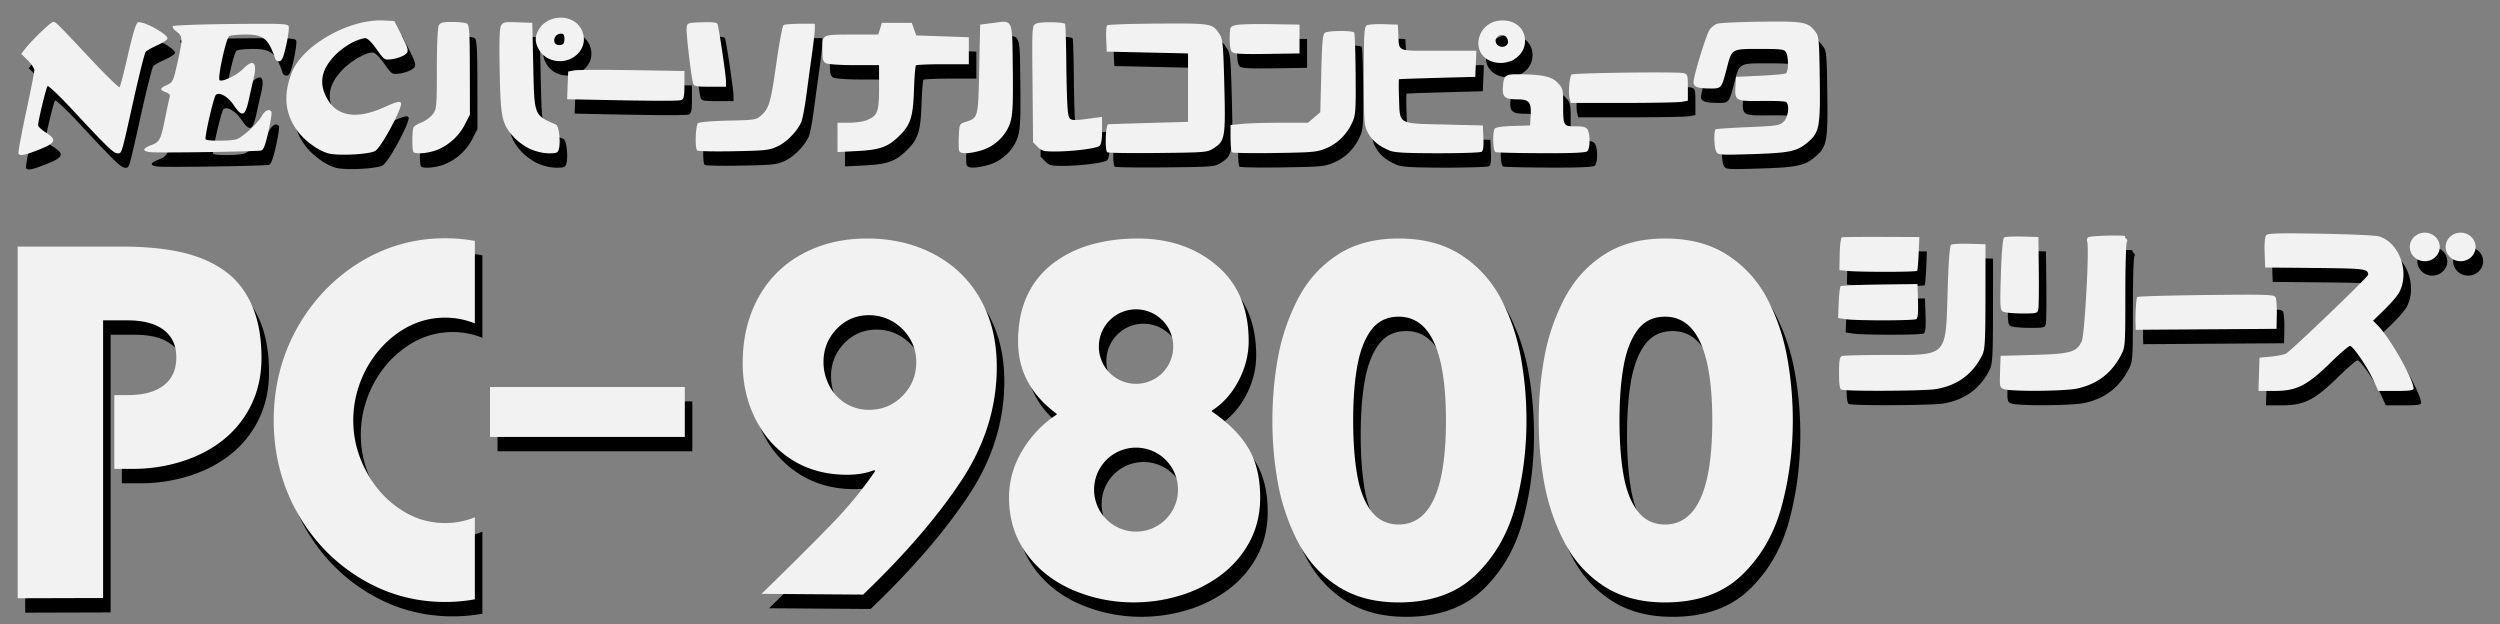
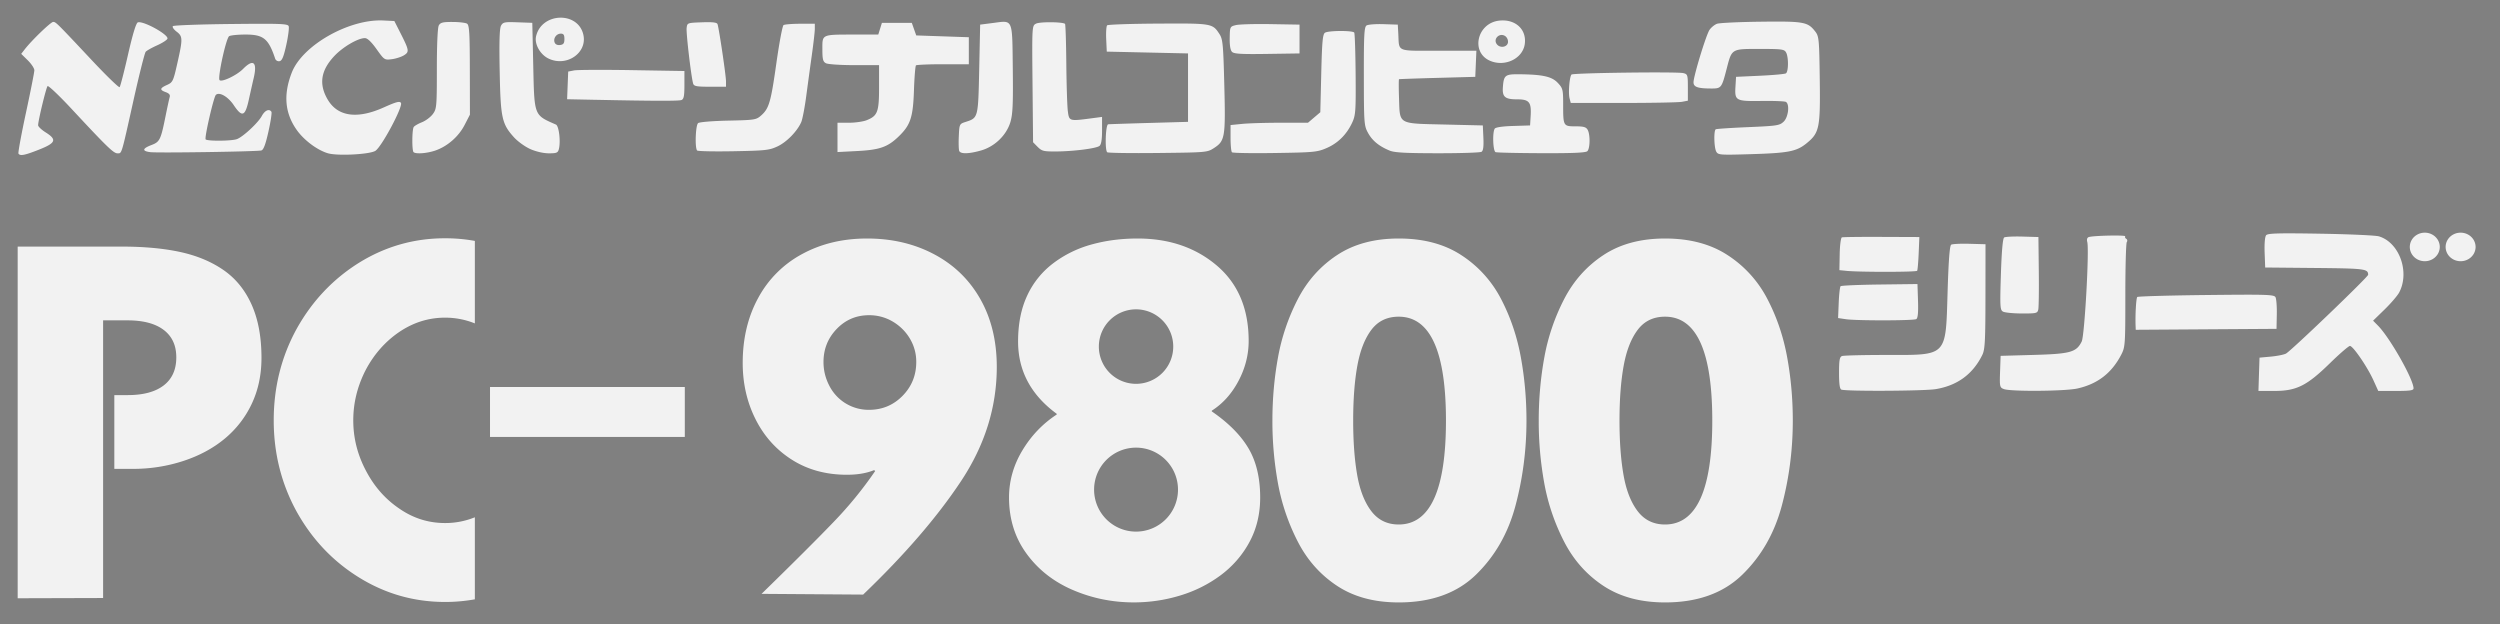
<svg xmlns="http://www.w3.org/2000/svg" viewBox="0 0 282.86 70.644">
  <rect x="0" y="0" width="282.86" height="70.644" fill="#808080" stroke="none" />
-   <path d="M209.197 45.714c-.186-.062-.267-.63-.267-1.883 0-1.448.065-1.818.338-1.918.186-.068 2.425-.124 4.975-.124 7.014 0 6.743.28 6.97-7.172.108-3.532.236-5.197.406-5.303.136-.086 1.065-.131 2.065-.102l1.818.051-.006 5.907c-.005 5.042-.057 6.01-.357 6.62-1.07 2.175-2.821 3.46-5.267 3.866-1.297.215-10.052.262-10.675.058zm18.38-.064c-.465-.178-.487-.276-.428-1.973l.062-1.786 3.742-.105c4.156-.116 4.831-.305 5.432-1.517.327-.659.87-10.387.629-11.266-.077-.281-.015-.486.168-.55.497-.17 4.232-.248 4.126-.085-.055.084 0 .212.121.284.121.07.148.237.057.37-.09.132-.164 2.853-.164 6.046 0 5.616-.016 5.835-.483 6.727-1.076 2.059-2.67 3.282-4.938 3.79-1.384.311-7.556.359-8.324.065zm28.865-1.67.062-1.885 1.283-.118c.706-.065 1.476-.218 1.71-.342.573-.3 9.303-8.675 9.299-8.92-.012-.67-.344-.712-6-.766l-5.65-.054-.063-1.693c-.037-1.019.032-1.799.173-1.962.19-.216 1.402-.25 6.157-.17 3.256.056 6.223.19 6.592.299 2.31.681 3.525 4.028 2.304 6.346-.191.362-.934 1.23-1.651 1.927l-1.304 1.27.556.563c1.35 1.37 4.02 6.083 4.02 7.097 0 .23-.413.29-1.995.29h-1.996l-.547-1.21c-.688-1.518-2.306-3.882-2.657-3.882-.145 0-1.16.874-2.253 1.944-2.624 2.565-3.791 3.148-6.307 3.148h-1.792zm-13.96-5.497c-.046-1.271.063-3.125.192-3.25.08-.076 3.59-.177 7.799-.224 6.863-.076 7.671-.05 7.836.242.102.18.17 1.06.152 1.956l-.033 1.629-7.964.053-7.965.053zm-32.804-.741-.855-.128.07-1.731c.04-.953.135-1.794.214-1.87.079-.077 2.067-.164 4.42-.193l4.276-.053.062 1.907c.043 1.327-.017 1.953-.197 2.058-.31.183-6.777.19-7.99.01zm17.805-.854c-.336-.188-.358-.556-.24-4.22.084-2.615.213-4.07.369-4.17.132-.084 1.058-.13 2.058-.102l1.818.051.043 3.87c.024 2.129-.002 4.076-.058 4.328-.095.43-.206.458-1.861.452-.968-.002-1.925-.097-2.129-.21zm-17.731-4.615-.783-.078.034-1.818c.018-1 .13-1.85.247-1.89.118-.04 2.139-.065 4.49-.056l4.276.017-.077 1.833c-.043 1.009-.12 1.902-.173 1.986-.094.152-6.519.157-8.014.006zM2.942 19.011c-.06-.094.319-2.164.843-4.6.524-2.436.954-4.609.954-4.829 0-.22-.335-.728-.744-1.13l-.743-.729.415-.534C4.452 6.18 6.604 4.11 6.868 4.11c.304 0 .377.072 4.385 4.345 1.643 1.75 3.054 3.116 3.134 3.034.08-.081.509-1.738.951-3.681.525-2.308.91-3.572 1.108-3.645.596-.218 3.529 1.403 3.349 1.851-.061.152-.591.49-1.177.752-.586.261-1.162.587-1.281.723-.12.137-.742 2.617-1.386 5.513-1.394 6.267-1.306 5.977-1.808 5.977-.438 0-1.176-.715-5.123-4.956-1.441-1.551-2.695-2.743-2.785-2.649-.164.17-1.069 3.915-1.069 4.425 0 .15.385.515.856.812 1.293.816 1.15 1.192-.734 1.94-1.644.652-2.156.752-2.346.46zm35.016-.039c-1.222-.36-2.734-1.496-3.554-2.672-1.33-1.905-1.502-3.99-.532-6.471 1.202-3.079 6.48-6.075 10.363-5.883l1.236.061.672 1.324c1.012 1.995 1.04 2.164.415 2.553-.295.185-.914.383-1.375.442-.826.106-.851.09-1.726-1.138-.59-.827-1.032-1.246-1.315-1.246-.79 0-2.482.988-3.452 2.015-1.538 1.63-1.782 3.178-.775 4.914 1.131 1.948 3.336 2.267 6.342.92 1.427-.64 1.815-.743 1.96-.52.26.4-2.186 4.984-2.896 5.427-.65.405-4.29.592-5.363.274zm157.082-.184c-.256-.455-.301-2.388-.06-2.53.09-.052 1.745-.163 3.677-.245 3.275-.14 3.546-.182 4.006-.62.535-.51.701-1.972.254-2.235-.132-.078-1.369-.126-2.748-.108-2.945.04-3.055-.021-2.957-1.642l.064-1.086 2.7-.124c1.484-.069 2.806-.189 2.939-.267.303-.178.317-1.844.02-2.372-.202-.358-.472-.394-2.99-.394-3.21 0-3.137-.044-3.728 2.24-.568 2.196-.604 2.242-1.77 2.238-1.5-.004-1.982-.173-1.982-.696 0-.704 1.426-5.38 1.813-5.943.192-.278.572-.587.846-.686.275-.1 2.506-.205 4.96-.234 4.88-.058 5.304.018 6.153 1.11.419.538.451.877.511 5.39.074 5.516-.039 6.073-1.48 7.248-1.15.937-2.04 1.112-6.328 1.24-3.483.104-3.69.09-3.9-.284zm-177.206.053c-.93-.123-.876-.408.15-.8.955-.364 1.06-.58 1.615-3.34.192-.953.396-1.892.455-2.088.075-.246-.062-.418-.441-.555-.719-.26-.686-.449.14-.82.644-.29.706-.42 1.164-2.444.629-2.792.623-3.048-.089-3.59-.323-.246-.508-.524-.41-.62.098-.093 3.057-.201 6.574-.239 5.61-.06 6.413-.03 6.523.245.07.172-.05 1.119-.267 2.103-.299 1.36-.482 1.806-.768 1.858a.441.441 0 0 1-.499-.303c-.756-2.258-1.325-2.715-3.377-2.71-.837.001-1.656.084-1.82.183-.351.21-1.334 4.716-1.087 4.975.25.261 1.947-.547 2.655-1.265 1.173-1.19 1.637-.783 1.2 1.054-.111.47-.358 1.564-.549 2.432-.417 1.9-.754 2.02-1.707.604-.65-.967-1.63-1.526-2.02-1.152-.248.237-1.299 4.805-1.157 5.024.141.218 2.93.2 3.537-.023.695-.256 2.392-1.832 2.82-2.62.349-.641.838-.855 1.086-.474.067.103-.084 1.11-.336 2.236-.326 1.458-.557 2.074-.804 2.14-.495.13-11.754.3-12.588.19zm29.81.001c-.193-.183-.176-2.556.02-2.845.087-.128.504-.37.928-.537.423-.167.976-.581 1.229-.92.436-.584.459-.837.459-5.128 0-2.722.087-4.67.22-4.908.184-.325.454-.393 1.551-.39.73.002 1.47.088 1.641.19.26.157.314 1.04.32 5.243l.01 5.053-.603 1.17c-.685 1.327-1.963 2.437-3.345 2.902-.953.318-2.183.405-2.43.17zm13.209-.347c-.595-.265-1.432-.87-1.86-1.346-1.36-1.515-1.502-2.175-1.604-7.467-.064-3.315-.019-4.844.154-5.151.223-.398.394-.432 1.89-.379l1.646.06.107 4.822c.128 5.758.063 5.589 2.566 6.688.344.151.554 1.932.33 2.787-.108.407-.257.469-1.136.467-.61-.002-1.442-.193-2.093-.481zm48.53.208c-.061-.151-.082-.9-.048-1.664.063-1.362.077-1.392.753-1.609 1.45-.466 1.439-.421 1.557-5.982l.107-5.034 1.468-.188c2.284-.292 2.157-.588 2.224 5.186.046 4.018-.006 5.161-.278 6.053-.453 1.48-1.78 2.755-3.326 3.193-1.385.393-2.31.409-2.457.045zm16.743.151c-.283-.27-.181-3.133.112-3.162.147-.015 2.24-.085 4.65-.153l4.383-.125v-7.74l-4.597-.102-4.597-.102-.064-1.406c-.036-.773.013-1.48.107-1.569.094-.09 2.68-.178 5.748-.196 6.103-.036 6.169-.025 6.953 1.172.384.587.437 1.142.555 5.81.148 5.85.077 6.29-1.15 7.085-.78.507-.814.51-6.364.573-3.07.034-5.65-.003-5.736-.085zm14.116.004c-.087-.083-.16-.811-.16-1.617v-1.464l1.315-.131c.723-.073 2.694-.132 4.38-.132h3.066l.698-.593.698-.594.107-4.404c.088-3.615.164-4.438.428-4.596.413-.249 3.144-.258 3.303-.013.067.103.138 2.234.158 4.736.032 4.175 0 4.624-.4 5.475-.627 1.338-1.614 2.313-2.9 2.863-1.051.45-1.43.485-5.828.551-2.589.04-4.777.003-4.865-.081zm17.84-.19c-1.199-.496-1.952-1.113-2.443-1.999-.449-.812-.468-1.085-.475-6.406-.006-4.722.04-5.587.313-5.755.176-.109 1.042-.174 1.924-.145l1.604.052.056 1.018c.116 2.12-.32 1.935 4.555 1.935h4.282l-.063 1.477-.063 1.477-4.277.117c-2.352.065-4.31.133-4.35.153-.04.02-.04.995 0 2.167.103 2.995-.178 2.834 5.158 2.96l4.323.103.064 1.407c.045.988-.019 1.458-.213 1.576-.153.092-2.395.165-4.982.163-3.616-.005-4.869-.074-5.413-.3zm11.987.175c-.297-.114-.373-2.241-.096-2.657.103-.155.879-.268 2.081-.305l1.918-.06.064-1.063c.096-1.58-.158-1.89-1.542-1.89-1.358 0-1.68-.275-1.6-1.365.099-1.37.248-1.488 1.856-1.472 2.656.027 3.685.257 4.358.975.57.608.606.756.606 2.46 0 2.427.017 2.457 1.405 2.457.914 0 1.191.08 1.367.394.303.539.28 2.117-.035 2.416-.186.177-1.618.24-5.186.229-2.71-.01-5.048-.063-5.196-.119zm-90.336-.185c-.276-.268-.185-2.87.11-3.102.15-.12 1.648-.243 3.404-.28 3-.063 3.16-.088 3.715-.575.903-.796 1.108-1.493 1.734-5.932.322-2.283.686-4.218.81-4.3.124-.083.97-.151 1.882-.153l1.656-.003v.573c0 .316-.147 1.622-.327 2.903a818.167 779.378 0 0 0-.644 4.717c-.174 1.313-.43 2.642-.57 2.953-.467 1.045-1.654 2.255-2.68 2.733-.93.434-1.354.48-4.973.548-2.176.04-4.028.004-4.117-.082zm15.876-1.484v-1.659h1.29c.71 0 1.61-.127 2.004-.283 1.247-.497 1.41-.93 1.41-3.733V8.998h-2.792c-1.537 0-2.98-.095-3.207-.21-.347-.178-.414-.436-.414-1.606 0-1.694-.121-1.639 3.643-1.644l2.682-.002.205-.663.204-.662h3.382l.252.713.252.713 2.975.102 2.975.102v3.055h-2.922c-1.607 0-2.984.059-3.059.13-.075.072-.178 1.337-.227 2.812-.104 3.098-.394 3.957-1.783 5.28-1.218 1.161-2.12 1.47-4.677 1.601l-2.192.113zm22.648 1.074-.518-.525-.062-6.592c-.062-6.588-.062-6.592.403-6.829.436-.223 3.035-.201 3.275.027.058.056.123 2.067.145 4.472.023 2.405.1 4.831.171 5.391.148 1.153.156 1.156 2.643.828l1.229-.162v1.526c0 1.041-.093 1.6-.292 1.757-.367.289-2.972.619-4.963.627-1.354.006-1.567-.05-2.031-.52zm60.183-5.494c-.16-.605-.005-2.475.222-2.692.193-.184 11.924-.335 12.643-.163.492.118.52.205.52 1.623v1.498l-.669.128c-.367.07-3.348.127-6.624.127h-5.956zm-110.368.164-3.056-.062.062-1.565.062-1.565.666-.13c.366-.07 3.325-.085 6.574-.03l5.91.098v1.58c0 1.252-.07 1.605-.34 1.703-.32.118-3.129.11-9.878-.029zm11.206-1.832c-.22-.71-.806-5.714-.737-6.288.07-.585.076-.587 1.73-.646 1.208-.043 1.688.012 1.762.203.16.415.961 5.821.961 6.487v.6h-1.803c-1.532 0-1.82-.054-1.913-.356zm90.164-2.58c-2.232-.96-1.469-4.274 1.047-4.544 1.823-.196 3.115.996 2.88 2.656-.231 1.647-2.243 2.614-3.927 1.888zm2.027-2.072a.809.809 0 0 0-.264-.685c-.652-.515-1.505.298-.965.919.38.435 1.152.288 1.23-.234zM62.896 8.245c-.938-.46-1.59-1.638-1.39-2.51.623-2.7 4.734-2.847 5.347-.191.479 2.073-1.912 3.705-3.957 2.701Zm1.817-2.2c0-.465-.098-.612-.405-.612-.505 0-.884.546-.7 1.005.088.219.32.323.623.282.377-.05.482-.196.482-.676zm75.545 1.461c-.192-.183-.285-.726-.271-1.574.021-1.278.031-1.298.698-1.463.371-.092 2.144-.142 3.94-.11l3.262.055v3.26l-3.668.055c-2.88.044-3.732-.004-3.961-.223zM280.95 29.568a1.695 1.615 0 1 1-3.39 0 1.695 1.615 0 0 1 3.39 0zm-4.053 0a1.695 1.615 0 1 1-3.39 0 1.695 1.615 0 0 1 3.39 0zm-263.11 25.11v-8.345h1.5c1.773 0 3.134-.365 4.085-1.095.95-.73 1.427-1.789 1.427-3.175 0-1.35-.476-2.384-1.427-3.106-.95-.72-2.312-1.081-4.085-1.081h-2.77V69.29l-9.665.029V29.53h11.743c2.584 0 4.818.208 6.702.624 1.884.416 3.508 1.1 4.875 2.052 1.366.952 2.418 2.255 3.156 3.909.739 1.655 1.108 3.655 1.108 6.003 0 1.923-.37 3.66-1.108 5.213a11.923 11.358 0 0 1-3.074 3.951c-1.311 1.082-2.87 1.918-4.68 2.51a17.359 16.536 0 0 1-5.679.886zm42.506-3.617v-5.644h22.04v5.644zm42.218 17.842-11.493-.084c3.674-3.586 6.402-6.307 8.183-8.165a45.79 43.62 0 0 0 4.668-5.727l-.112-.11c-.849.351-1.874.527-3.074.527-2.363 0-4.436-.564-6.217-1.691-1.783-1.128-3.157-2.657-4.127-4.59-.97-1.93-1.454-4.052-1.454-6.363 0-2.773.586-5.23 1.759-7.376a12.172 12.172 0 0 1 4.985-4.962c2.15-1.164 4.592-1.747 7.325-1.747 2.825 0 5.36.597 7.602 1.789 2.244 1.192 3.984 2.883 5.22 5.074 1.237 2.19 1.856 4.747 1.856 7.667 0 4.547-1.348 8.854-4.044 12.92-2.696 4.067-6.388 8.346-11.077 12.838zm6.01-26.314a5.525 5.263 0 0 0-.72-2.647 5.612 5.346 0 0 0-1.939-1.928 4.994 4.758 0 0 0-2.686-.72c-1.44 0-2.658.517-3.655 1.552-.997 1.036-1.495 2.283-1.495 3.743 0 .943.22 1.84.664 2.69a4.982 4.982 0 0 0 4.486 2.718c1.496 0 2.76-.527 3.794-1.58 1.034-1.055 1.55-2.33 1.55-3.828zm54.586-13.974c2.806 0 5.17.628 7.09 1.885a13.023 13.023 0 0 1 4.472 4.922c1.062 2.024 1.81 4.21 2.244 6.558.433 2.348.65 4.76.65 7.236 0 3.31-.415 6.52-1.246 9.636-.83 3.115-2.322 5.716-4.473 7.805-2.15 2.09-5.063 3.133-8.737 3.133-2.75 0-5.073-.624-6.965-1.872-1.892-1.247-3.374-2.911-4.445-4.99a25.677 24.46 0 0 1-2.243-6.572 43.214 41.165 0 0 1-.637-7.14c0-2.459.212-4.848.637-7.168a25.413 24.208 0 0 1 2.243-6.585c1.071-2.07 2.553-3.73 4.445-4.977 1.893-1.247 4.214-1.871 6.965-1.871zm0 8.845c-1.311 0-2.34.494-3.088 1.483-.748.99-1.28 2.348-1.593 4.076-.314 1.73-.47 3.794-.47 6.197 0 2.385.152 4.441.456 6.17.305 1.728.84 3.091 1.607 4.09.766.998 1.795 1.497 3.088 1.497 3.563 0 5.346-3.919 5.346-11.757 0-7.837-1.783-11.756-5.346-11.756zm30.133-8.845c2.806 0 5.17.628 7.09 1.885a13.023 13.023 0 0 1 4.472 4.922c1.062 2.024 1.81 4.21 2.244 6.558.433 2.348.65 4.76.65 7.236 0 3.31-.415 6.52-1.246 9.636-.83 3.115-2.322 5.716-4.473 7.805-2.15 2.09-5.063 3.133-8.737 3.133-2.75 0-5.073-.624-6.965-1.872-1.892-1.247-3.374-2.911-4.445-4.99a25.677 24.46 0 0 1-2.243-6.572 43.214 41.165 0 0 1-.637-7.14c0-2.459.212-4.848.637-7.168a25.413 24.208 0 0 1 2.243-6.585c1.071-2.07 2.553-3.73 4.445-4.977 1.892-1.247 4.213-1.871 6.965-1.871zm0 8.845c-1.311 0-2.34.494-3.088 1.483-.748.99-1.28 2.348-1.593 4.076-.314 1.73-.47 3.794-.47 6.197 0 2.385.152 4.441.456 6.17.305 1.728.84 3.091 1.607 4.09.766.998 1.795 1.497 3.088 1.497 3.563 0 5.346-3.919 5.346-11.757-.001-7.837-1.783-11.756-5.346-11.756zm-73.198 2.8c0-1.978.34-3.701 1.024-5.172a9.635 9.635 0 0 1 2.936-3.66 12.524 11.93 0 0 1 4.348-2.135c1.624-.452 3.36-.679 5.207-.679 3.582 0 6.573 1.022 8.973 3.064 2.4 2.042 3.6 4.885 3.6 8.526 0 1.571-.387 3.087-1.162 4.547-.757 1.425-1.751 2.533-2.982 3.325a.077.073 0 0 0-.001.12c1.855 1.276 3.224 2.65 4.104 4.124.896 1.498 1.343 3.365 1.343 5.6 0 1.868-.406 3.55-1.218 5.047a11.807 11.247 0 0 1-3.281 3.77 14.57 13.879 0 0 1-4.611 2.287 17.18 16.366 0 0 1-5.18.763c-2.418 0-4.717-.468-6.896-1.4-2.178-.933-3.928-2.306-5.248-4.117-1.32-1.812-1.98-3.928-1.98-6.35 0-1.886.507-3.67 1.523-5.352.997-1.65 2.279-2.991 3.845-4.018a.079.075 0 0 0 .003-.12c-2.898-2.131-4.347-4.855-4.347-8.17zm13.347-3.632a4.21 4.21 0 0 0-4.208 4.214 4.21 4.21 0 0 0 4.208 4.213 4.21 4.21 0 0 0 4.208-4.213 4.21 4.21 0 0 0-4.208-4.214zm0 15.647a4.748 4.748 0 0 0-4.746 4.751 4.748 4.748 0 0 0 4.746 4.751 4.748 4.748 0 0 0 4.746-4.75 4.748 4.748 0 0 0-4.746-4.752zM54.577 38.22a8.546 8.14 0 0 0-3.37-.649c-1.864 0-3.6.545-5.206 1.636-1.588 1.092-2.852 2.533-3.794 4.326-.923 1.813-1.384 3.698-1.384 5.657 0 1.978.47 3.863 1.412 5.657.942 1.812 2.207 3.254 3.794 4.326 1.57 1.091 3.296 1.636 5.18 1.636a8.473 8.071 0 0 0 3.37-.653v9.282a17.9 17.05 0 0 1-3.37.3c-3.49 0-6.721-.916-9.693-2.746-2.973-1.83-5.336-4.315-7.09-7.459-1.735-3.16-2.603-6.608-2.603-10.342 0-3.753.867-7.21 2.603-10.37 1.754-3.142 4.118-5.638 7.09-7.487 2.972-1.83 6.204-2.745 9.693-2.745 1.151 0 2.274.1 3.37.299v9.332z" style="fill:#000;stroke-width:.96" />
  <path d="M208.345 44.085c-.187-.062-.268-.63-.268-1.883 0-1.447.065-1.817.338-1.918.186-.068 2.425-.123 4.975-.123 7.014 0 6.744.279 6.97-7.172.108-3.533.236-5.198.406-5.304.136-.085 1.066-.131 2.065-.102l1.818.051-.006 5.907c-.005 5.043-.057 6.011-.357 6.62-1.07 2.175-2.821 3.46-5.266 3.866-1.298.215-10.053.262-10.676.058zm18.379-.064c-.465-.178-.487-.276-.428-1.973l.062-1.786 3.742-.105c4.156-.116 4.831-.304 5.432-1.516.327-.66.87-10.388.63-11.267-.078-.28-.016-.486.167-.549.497-.171 4.232-.249 4.127-.086-.055.084 0 .213.12.284.121.071.148.238.058.37-.091.133-.165 2.853-.165 6.046 0 5.617-.015 5.835-.482 6.727-1.077 2.059-2.67 3.282-4.939 3.79-1.384.312-7.555.36-8.324.065zm28.865-1.67.062-1.885 1.283-.118c.706-.065 1.476-.218 1.711-.342.572-.3 9.302-8.675 9.298-8.92-.012-.67-.344-.711-6-.766l-5.65-.054-.063-1.692c-.037-1.02.032-1.8.174-1.962.188-.217 1.402-.25 6.156-.17 3.256.055 6.224.19 6.592.298 2.31.682 3.525 4.028 2.304 6.346-.191.363-.934 1.23-1.651 1.928l-1.304 1.269.556.563c1.35 1.37 4.021 6.083 4.021 7.098 0 .229-.414.289-1.996.289h-1.996l-.547-1.21c-.688-1.517-2.306-3.882-2.657-3.882-.145 0-1.159.875-2.253 1.944-2.624 2.565-3.791 3.148-6.307 3.148h-1.792zm-13.96-5.497c-.046-1.271.063-3.125.192-3.25.08-.076 3.59-.177 7.799-.224 6.863-.076 7.671-.05 7.837.243.1.18.169 1.06.15 1.955l-.032 1.629-7.964.053-7.965.054zm-32.804-.741-.855-.127.07-1.732c.04-.953.135-1.794.214-1.87.079-.077 2.068-.163 4.42-.192l4.276-.054.062 1.907c.043 1.327-.017 1.953-.197 2.059-.31.182-6.777.19-7.99.01zm17.805-.854c-.336-.187-.357-.555-.24-4.22.084-2.615.213-4.07.37-4.17.13-.084 1.057-.13 2.057-.102l1.818.052.043 3.87c.024 2.128-.002 4.075-.058 4.327-.095.431-.205.458-1.861.453-.967-.002-1.925-.098-2.129-.21zM208.9 30.644l-.783-.078.034-1.818c.019-1 .13-1.85.248-1.89.118-.04 2.138-.065 4.49-.055l4.275.017-.077 1.832c-.043 1.01-.12 1.903-.173 1.986-.094.153-6.519.157-8.014.007zM2.089 17.382c-.06-.094.319-2.163.843-4.6.524-2.435.954-4.608.954-4.828 0-.221-.335-.729-.744-1.13l-.743-.73.415-.533C3.6 4.55 5.751 2.48 6.015 2.48c.304 0 .377.073 4.385 4.345 1.643 1.75 3.054 3.116 3.134 3.035.081-.082.509-1.739.951-3.682.525-2.308.91-3.572 1.108-3.644.596-.218 3.529 1.403 3.349 1.85-.061.152-.591.491-1.177.752-.586.262-1.162.588-1.281.723-.119.137-.742 2.617-1.386 5.513-1.393 6.267-1.306 5.977-1.807 5.977-.439 0-1.177-.714-5.124-4.956-1.44-1.551-2.694-2.742-2.785-2.649-.164.17-1.069 3.915-1.069 4.426 0 .15.385.515.856.812 1.294.815 1.151 1.192-.734 1.94-1.644.651-2.156.751-2.346.459zm35.016-.038c-1.222-.361-2.733-1.497-3.554-2.672-1.33-1.905-1.502-3.991-.532-6.472 1.202-3.078 6.48-6.074 10.363-5.882l1.236.06.672 1.325c1.012 1.995 1.04 2.163.416 2.553-.295.184-.915.383-1.376.442-.826.106-.851.089-1.726-1.14-.59-.826-1.032-1.245-1.315-1.245-.79 0-2.482.988-3.452 2.015-1.537 1.63-1.782 3.178-.774 4.914 1.13 1.948 3.335 2.267 6.341.92 1.428-.64 1.815-.743 1.96-.52.26.4-2.186 4.984-2.896 5.427-.65.406-4.29.592-5.363.275zm157.082-.185c-.256-.455-.3-2.387-.059-2.53.09-.052 1.744-.163 3.676-.245 3.275-.14 3.546-.182 4.006-.62.535-.51.701-1.971.254-2.235-.132-.077-1.369-.126-2.748-.107-2.944.04-3.055-.022-2.957-1.643l.065-1.085 2.698-.125c1.485-.068 2.807-.188 2.94-.267.303-.178.317-1.844.02-2.371-.202-.359-.472-.395-2.989-.395-3.211 0-3.138-.044-3.73 2.24-.566 2.196-.603 2.242-1.769 2.238-1.5-.004-1.982-.173-1.982-.696 0-.704 1.427-5.38 1.813-5.942.192-.278.572-.587.847-.687.274-.099 2.506-.205 4.96-.234 4.88-.058 5.303.018 6.152 1.11.42.539.452.878.511 5.39.074 5.516-.039 6.073-1.48 7.248-1.15.937-2.04 1.112-6.328 1.24-3.483.105-3.69.09-3.9-.284zm-177.206.053c-.93-.123-.876-.408.15-.8.956-.364 1.06-.58 1.615-3.34.192-.953.396-1.892.455-2.088.075-.246-.061-.417-.441-.555-.719-.26-.686-.449.14-.82.645-.289.707-.42 1.164-2.444.629-2.792.623-3.047-.089-3.59-.323-.246-.508-.524-.41-.619.099-.093 3.057-.202 6.575-.24 5.609-.06 6.412-.03 6.522.245.07.172-.05 1.12-.266 2.103-.3 1.36-.483 1.806-.768 1.859a.441.441 0 0 1-.5-.304c-.756-2.258-1.325-2.715-3.377-2.71-.837.002-1.656.084-1.82.183-.35.211-1.334 4.717-1.087 4.975.25.262 1.947-.547 2.655-1.265 1.173-1.19 1.637-.783 1.2 1.055-.111.47-.358 1.564-.549 2.432-.417 1.9-.754 2.019-1.707.603-.65-.967-1.63-1.526-2.02-1.152-.248.237-1.299 4.805-1.157 5.025.141.218 2.93.199 3.537-.024.695-.256 2.392-1.832 2.821-2.62.348-.641.838-.854 1.085-.473.067.103-.084 1.109-.336 2.235-.326 1.458-.557 2.075-.804 2.14-.495.13-11.754.3-12.588.19zm29.81.001c-.193-.183-.176-2.555.02-2.845.087-.127.504-.369.928-.537.424-.167.976-.581 1.229-.92.436-.584.459-.836.459-5.128 0-2.721.087-4.67.221-4.907.183-.325.453-.394 1.55-.39.731.001 1.47.087 1.641.19.26.157.314 1.039.32 5.242l.01 5.054-.603 1.169c-.685 1.328-1.963 2.437-3.345 2.902-.952.318-2.183.405-2.43.17zM60 16.866c-.595-.264-1.432-.87-1.86-1.346-1.36-1.514-1.502-2.175-1.604-7.467-.064-3.315-.019-4.844.154-5.151.224-.398.394-.432 1.891-.378l1.645.059.107 4.823c.128 5.758.063 5.588 2.566 6.688.344.15.555 1.93.33 2.786-.108.407-.257.47-1.136.467-.61-.002-1.441-.193-2.093-.481zm48.53.208c-.061-.151-.082-.9-.047-1.663.062-1.362.076-1.393.752-1.61 1.45-.466 1.439-.42 1.557-5.981l.107-5.034 1.468-.188c2.284-.293 2.157-.589 2.224 5.185.046 4.018-.006 5.162-.278 6.053-.453 1.48-1.78 2.756-3.326 3.193-1.385.393-2.31.41-2.457.045zm16.743.152c-.283-.27-.18-3.133.112-3.163.148-.015 2.24-.084 4.65-.153l4.383-.124V6.045l-4.597-.102-4.597-.102-.064-1.406c-.035-.773.013-1.479.107-1.569.095-.09 2.68-.178 5.748-.195 6.103-.037 6.17-.026 6.953 1.171.384.587.437 1.143.555 5.81.149 5.851.077 6.29-1.15 7.086-.78.506-.814.51-6.364.572-3.07.034-5.65-.003-5.736-.084zm14.116.003c-.087-.083-.159-.81-.159-1.616v-1.465l1.315-.131c.722-.072 2.693-.131 4.38-.131h3.065l.698-.594.698-.594.107-4.403c.088-3.616.164-4.439.428-4.597.413-.248 3.144-.258 3.303-.012.067.103.138 2.233.158 4.735.032 4.175 0 4.625-.4 5.475-.627 1.338-1.614 2.313-2.9 2.863-1.05.45-1.43.485-5.828.552-2.589.04-4.777.003-4.865-.082zm17.84-.19c-1.199-.495-1.952-1.112-2.442-1.998-.45-.812-.47-1.086-.476-6.406-.006-4.723.041-5.588.313-5.756.176-.108 1.043-.174 1.924-.145l1.604.053.056 1.018c.116 2.12-.32 1.935 4.555 1.935h4.282l-.063 1.477-.063 1.477-4.277.117c-2.352.064-4.31.133-4.35.152-.04.02-.04.995 0 2.167.103 2.996-.177 2.834 5.158 2.96l4.323.103.064 1.408c.045.988-.019 1.457-.213 1.575-.153.093-2.395.166-4.982.163-3.616-.005-4.869-.074-5.413-.3zm11.988.175c-.297-.114-.374-2.24-.097-2.657.103-.154.88-.268 2.082-.305l1.917-.06.065-1.063c.095-1.579-.159-1.89-1.543-1.89-1.358 0-1.68-.274-1.6-1.364.099-1.37.248-1.489 1.857-1.473 2.655.027 3.684.258 4.357.975.57.608.607.756.607 2.46 0 2.427.016 2.457 1.405 2.457.913 0 1.19.08 1.366.394.303.539.28 2.117-.035 2.417-.186.177-1.618.24-5.185.228-2.711-.01-5.049-.063-5.196-.119zM78.88 17.03c-.276-.268-.184-2.87.11-3.102.15-.119 1.648-.243 3.404-.28 3-.063 3.16-.088 3.715-.575.903-.795 1.108-1.493 1.734-5.932.322-2.283.686-4.217.81-4.3.124-.082.97-.15 1.882-.153l1.657-.002v.573c0 .315-.148 1.621-.328 2.902a818.167 779.378 0 0 0-.644 4.718c-.174 1.313-.43 2.642-.57 2.953-.467 1.045-1.654 2.254-2.68 2.732-.93.434-1.354.48-4.973.548-2.176.04-4.028.004-4.117-.082zm15.877-1.484v-1.658h1.29c.71 0 1.61-.128 2.003-.284 1.247-.496 1.411-.93 1.411-3.733v-2.5h-2.793c-1.537 0-2.98-.095-3.207-.211-.347-.177-.414-.436-.414-1.606 0-1.694-.121-1.639 3.644-1.643l2.682-.003.204-.662.205-.662h3.382l.251.712.252.713 2.975.102 2.975.102v3.055h-2.922c-1.607 0-2.984.06-3.058.13-.076.072-.178 1.338-.228 2.812-.104 3.098-.394 3.958-1.783 5.281-1.218 1.16-2.12 1.469-4.677 1.6l-2.191.113zm22.647 1.075-.518-.526-.062-6.591c-.062-6.589-.062-6.593.403-6.83.436-.223 3.035-.201 3.275.028.058.055.123 2.067.145 4.472.023 2.405.1 4.83.171 5.39.148 1.153.156 1.156 2.643.828l1.23-.162v1.526c0 1.041-.093 1.6-.293 1.757-.367.29-2.972.619-4.963.627-1.354.006-1.567-.05-2.031-.52zm60.183-5.494c-.16-.605-.005-2.476.222-2.693.193-.183 11.924-.335 12.643-.163.492.118.52.205.52 1.623v1.499l-.669.127c-.367.07-3.348.128-6.624.128h-5.956zM67.22 11.29l-3.055-.063.061-1.565.062-1.565.666-.13c.366-.07 3.325-.084 6.574-.03l5.91.098v1.58c0 1.252-.07 1.605-.339 1.704-.321.118-3.13.11-9.879-.03zm11.206-1.833c-.219-.71-.806-5.714-.737-6.287.07-.586.077-.587 1.73-.646 1.209-.044 1.688.012 1.762.203.16.415.962 5.82.962 6.486v.6h-1.803c-1.533 0-1.82-.054-1.914-.356zm90.164-2.58c-2.231-.96-1.469-4.274 1.047-4.544 1.823-.195 3.115.996 2.881 2.656-.232 1.647-2.244 2.614-3.928 1.889zm2.028-2.072a.809.809 0 0 0-.265-.685c-.652-.515-1.505.298-.964.92.38.435 1.15.288 1.229-.235zM62.043 6.616c-.938-.46-1.59-1.638-1.39-2.51.623-2.7 4.735-2.847 5.347-.19.479 2.073-1.912 3.704-3.957 2.7zm1.817-2.2c0-.464-.098-.611-.404-.611-.506 0-.885.545-.7 1.005.087.218.32.323.622.282.377-.051.482-.197.482-.677zm75.545 1.461c-.192-.182-.285-.725-.271-1.574.021-1.277.031-1.298.698-1.463.371-.092 2.144-.141 3.94-.11l3.262.056v3.259l-3.668.055c-2.88.044-3.732-.004-3.961-.223zM280.098 27.94a1.695 1.615 0 1 1-3.39 0 1.695 1.615 0 0 1 3.39 0zm-4.053 0a1.695 1.615 0 1 1-3.39 0 1.695 1.615 0 0 1 3.39 0zM12.935 53.05v-8.346h1.5c1.773 0 3.134-.364 4.085-1.095.95-.73 1.427-1.789 1.427-3.175 0-1.35-.476-2.384-1.427-3.105-.95-.721-2.312-1.082-4.085-1.082h-2.77v31.415L2 67.69V27.9h11.743c2.585 0 4.818.208 6.702.624 1.884.416 3.508 1.1 4.875 2.052 1.366.953 2.418 2.255 3.157 3.91.738 1.654 1.108 3.655 1.108 6.003 0 1.922-.37 3.66-1.108 5.212a11.923 11.358 0 0 1-3.075 3.952c-1.311 1.081-2.87 1.918-4.68 2.509a17.359 16.536 0 0 1-5.678.887zm42.506-3.617v-5.645h22.04v5.645zm42.218 17.841-11.493-.083c3.674-3.586 6.402-6.308 8.184-8.166a45.79 43.62 0 0 0 4.667-5.726l-.111-.11c-.85.35-1.874.527-3.075.527-2.363 0-4.436-.564-6.217-1.692-1.783-1.127-3.157-2.657-4.127-4.589-.97-1.931-1.454-4.052-1.454-6.364 0-2.773.586-5.23 1.76-7.375a12.172 12.172 0 0 1 4.984-4.963c2.15-1.164 4.592-1.747 7.325-1.747 2.825 0 5.36.597 7.602 1.79 2.244 1.191 3.984 2.883 5.22 5.073 1.238 2.191 1.856 4.747 1.856 7.667 0 4.547-1.348 8.854-4.044 12.92-2.696 4.067-6.387 8.346-11.077 12.838zm6.01-26.313a5.525 5.263 0 0 0-.72-2.648 5.612 5.346 0 0 0-1.938-1.927 4.994 4.758 0 0 0-2.686-.722c-1.44 0-2.659.518-3.656 1.553-.997 1.036-1.495 2.284-1.495 3.744 0 .943.22 1.839.664 2.69a4.982 4.982 0 0 0 4.486 2.718c1.496 0 2.76-.528 3.795-1.582 1.033-1.053 1.55-2.329 1.55-3.826zm54.586-13.975c2.806 0 5.17.629 7.09 1.886a13.023 13.023 0 0 1 4.472 4.921c1.062 2.024 1.81 4.21 2.244 6.558.433 2.348.65 4.76.65 7.237 0 3.309-.415 6.52-1.246 9.635-.83 3.115-2.322 5.717-4.472 7.805-2.152 2.09-5.064 3.133-8.738 3.133-2.75 0-5.073-.624-6.964-1.871-1.893-1.248-3.375-2.912-4.445-4.991a25.677 24.46 0 0 1-2.244-6.572 43.214 41.165 0 0 1-.637-7.14c0-2.459.212-4.848.637-7.168a25.413 24.208 0 0 1 2.244-6.585c1.07-2.07 2.552-3.729 4.445-4.976 1.892-1.248 4.213-1.872 6.964-1.872zm0 8.845c-1.311 0-2.34.495-3.088 1.484-.748.989-1.279 2.348-1.593 4.076-.314 1.728-.47 3.793-.47 6.197 0 2.384.152 4.44.457 6.169.304 1.729.84 3.091 1.606 4.09.766.998 1.795 1.497 3.088 1.497 3.563 0 5.346-3.918 5.346-11.756 0-7.837-1.783-11.757-5.346-11.757zm30.133-8.845c2.806 0 5.17.629 7.09 1.886a13.023 13.023 0 0 1 4.472 4.921c1.062 2.024 1.81 4.21 2.244 6.558.433 2.348.65 4.76.65 7.237 0 3.309-.415 6.52-1.246 9.635-.83 3.115-2.322 5.717-4.472 7.805-2.152 2.09-5.064 3.133-8.738 3.133-2.75 0-5.073-.624-6.964-1.871-1.893-1.248-3.375-2.912-4.445-4.991a25.677 24.46 0 0 1-2.244-6.572 43.214 41.165 0 0 1-.637-7.14c0-2.459.212-4.848.637-7.168a25.413 24.208 0 0 1 2.244-6.585c1.07-2.07 2.552-3.729 4.445-4.976 1.891-1.248 4.212-1.872 6.964-1.872zm0 8.845c-1.311 0-2.34.495-3.088 1.484-.748.989-1.279 2.348-1.593 4.076-.314 1.728-.47 3.793-.47 6.197 0 2.384.152 4.44.457 6.169.304 1.729.84 3.091 1.606 4.09.766.998 1.795 1.497 3.088 1.497 3.563 0 5.346-3.918 5.346-11.756-.001-7.837-1.783-11.757-5.346-11.757zm-73.198 2.8c0-1.978.34-3.7 1.024-5.171a9.635 9.635 0 0 1 2.936-3.66 12.524 11.93 0 0 1 4.348-2.136c1.625-.452 3.36-.679 5.207-.679 3.582 0 6.573 1.022 8.974 3.064 2.4 2.042 3.6 4.885 3.6 8.526 0 1.572-.387 3.087-1.163 4.547-.757 1.426-1.751 2.534-2.982 3.325a.077.073 0 0 0-.001.12c1.855 1.276 3.224 2.651 4.105 4.124.895 1.498 1.343 3.365 1.343 5.601 0 1.867-.406 3.55-1.218 5.046a11.807 11.247 0 0 1-3.282 3.77 14.57 13.879 0 0 1-4.611 2.288 17.18 16.366 0 0 1-5.18.762c-2.418 0-4.717-.467-6.896-1.4-2.178-.933-3.928-2.306-5.248-4.117-1.32-1.811-1.98-3.928-1.98-6.35 0-1.885.508-3.67 1.523-5.351.997-1.652 2.28-2.992 3.845-4.02a.079.075 0 0 0 .003-.118c-2.898-2.132-4.347-4.856-4.347-8.17zM128.537 35a4.21 4.21 0 0 0-4.208 4.214 4.21 4.21 0 0 0 4.208 4.214 4.21 4.21 0 0 0 4.208-4.214 4.21 4.21 0 0 0-4.208-4.214zm0 15.647a4.748 4.748 0 0 0-4.746 4.752 4.748 4.748 0 0 0 4.746 4.75 4.748 4.748 0 0 0 4.746-4.75 4.748 4.748 0 0 0-4.746-4.752zM53.724 36.591a8.546 8.14 0 0 0-3.369-.65c-1.865 0-3.6.546-5.207 1.637-1.588 1.09-2.852 2.532-3.794 4.326-.923 1.812-1.384 3.697-1.384 5.657 0 1.978.47 3.863 1.413 5.656.941 1.813 2.206 3.254 3.794 4.326 1.569 1.091 3.295 1.636 5.179 1.636a8.473 8.071 0 0 0 3.37-.652v9.282a17.9 17.05 0 0 1-3.37.299c-3.49 0-6.721-.915-9.693-2.745-2.973-1.83-5.336-4.316-7.09-7.46-1.735-3.16-2.603-6.608-2.603-10.342 0-3.752.867-7.21 2.603-10.37 1.754-3.142 4.118-5.638 7.09-7.487 2.972-1.83 6.204-2.745 9.693-2.745 1.151 0 2.274.1 3.37.299v9.333z" style="fill:#f2f2f2;stroke-width:.96" />
</svg>